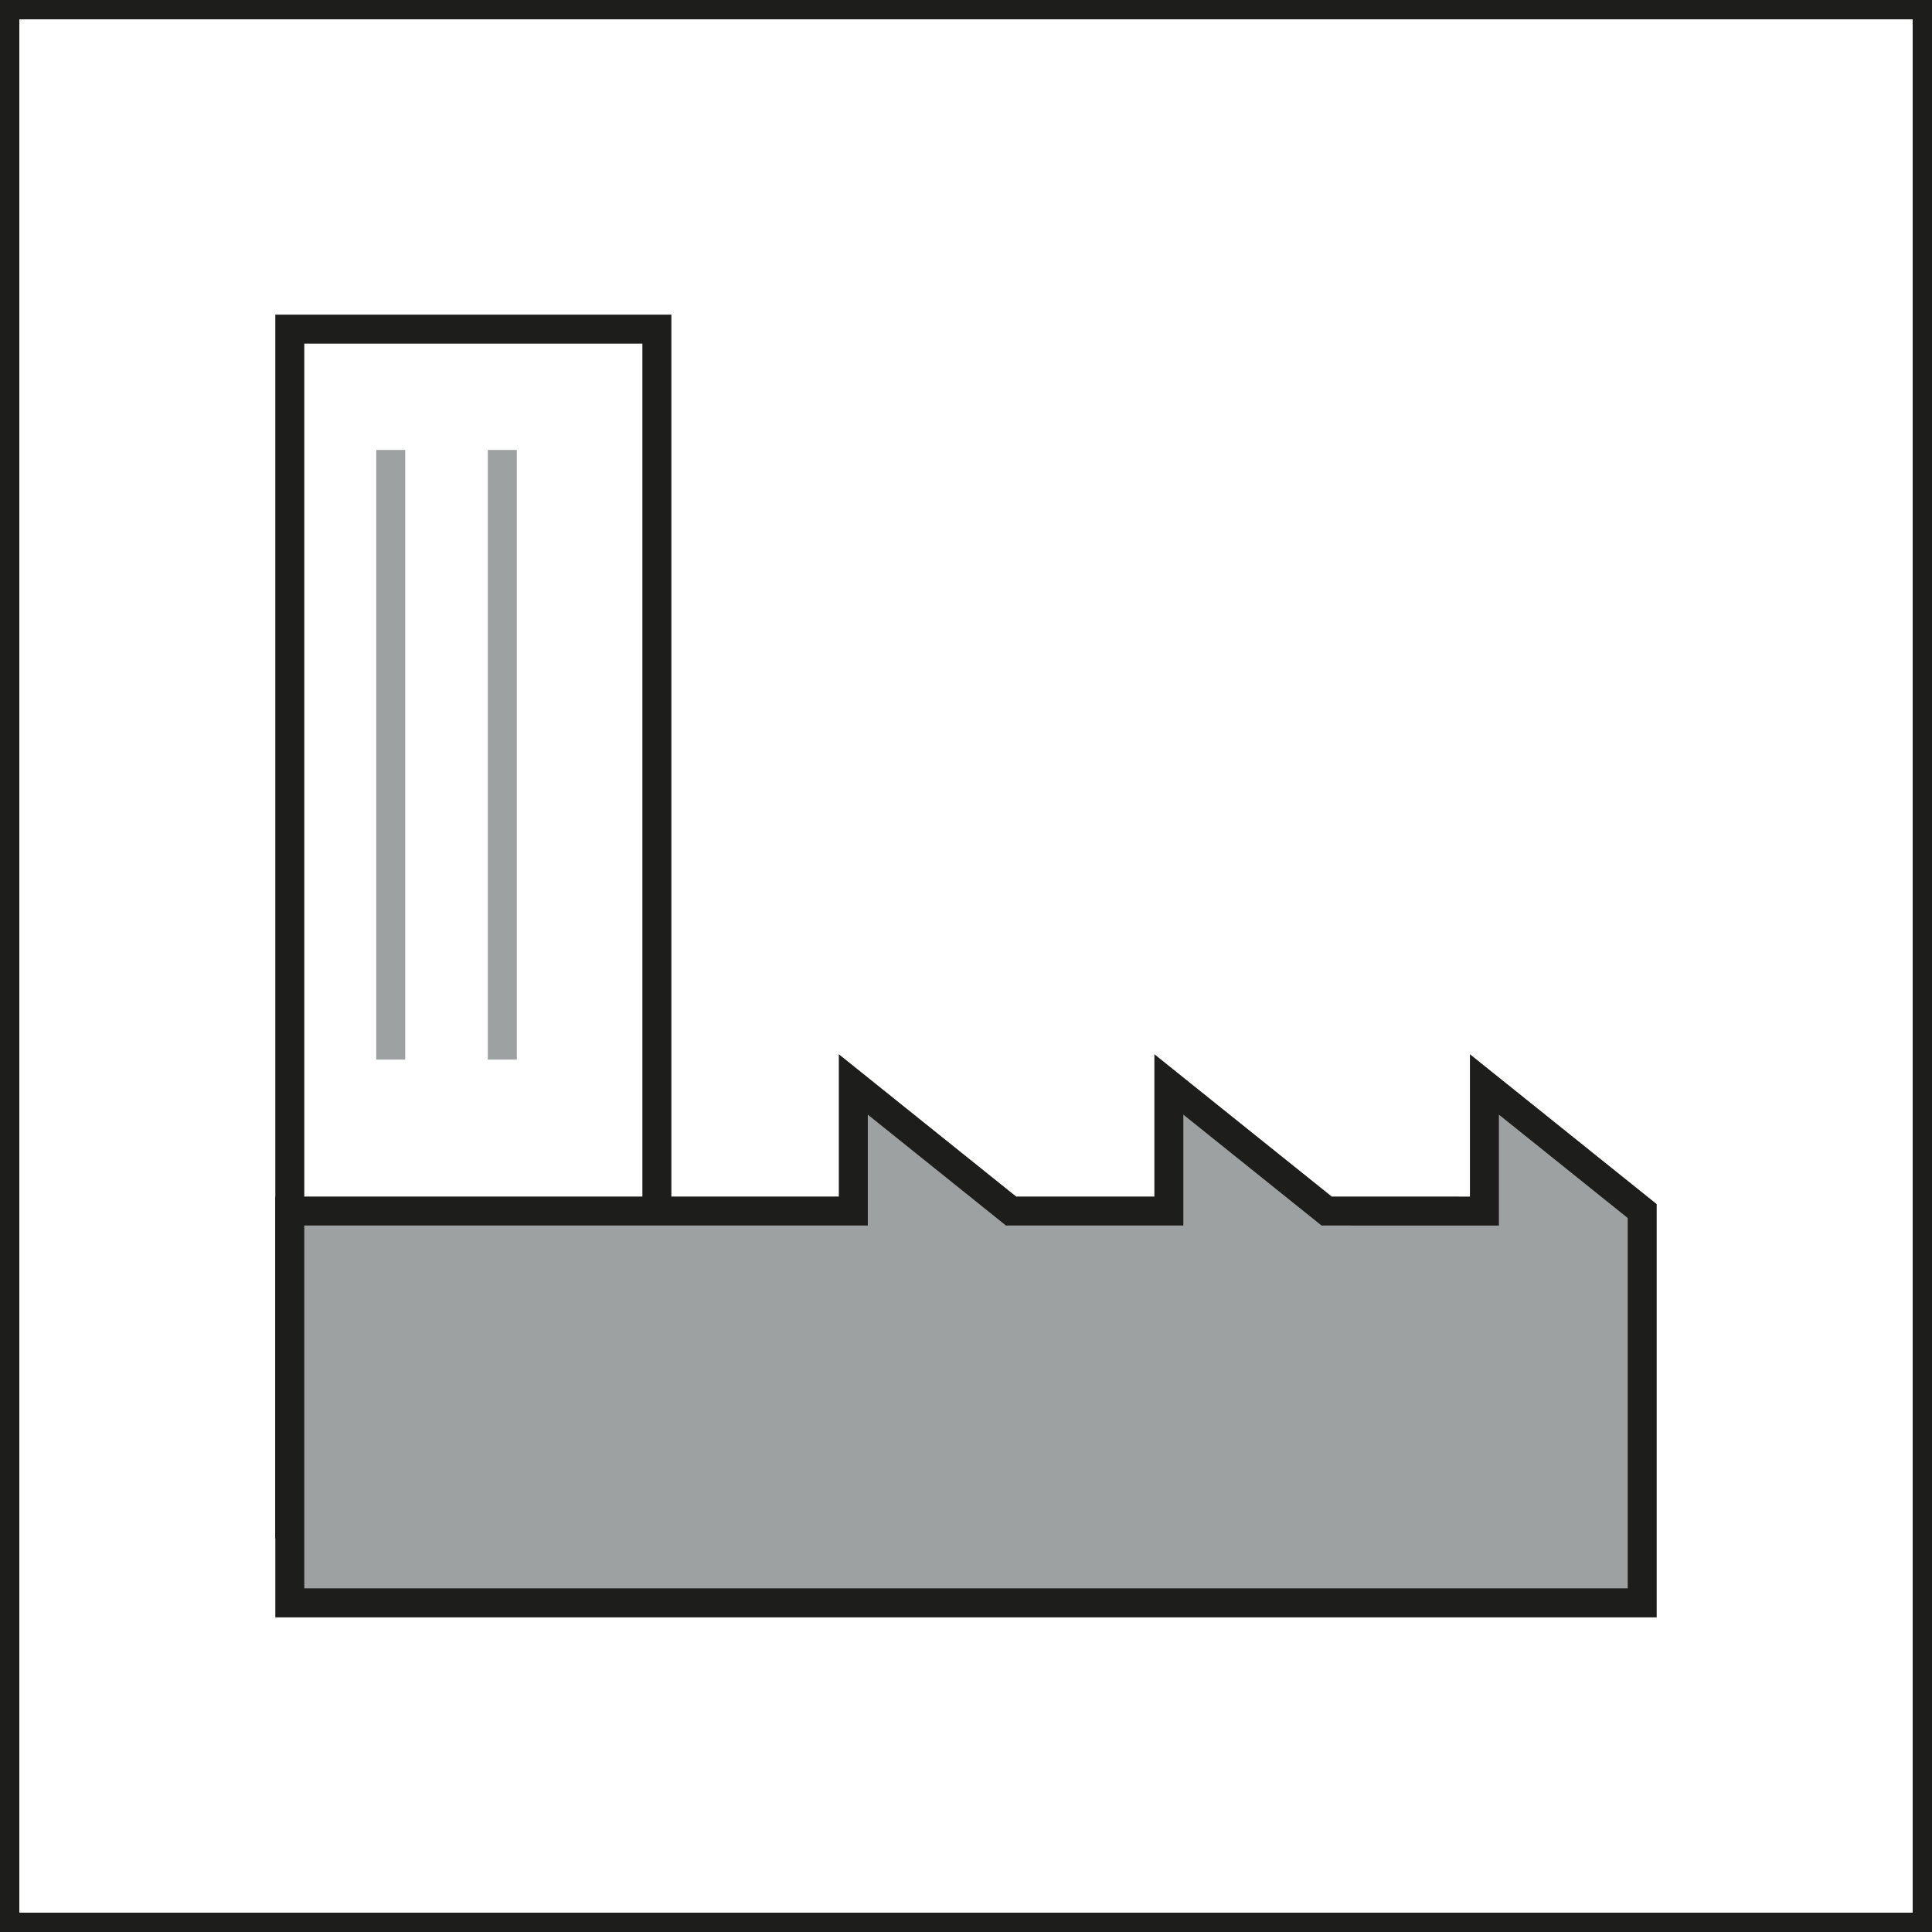
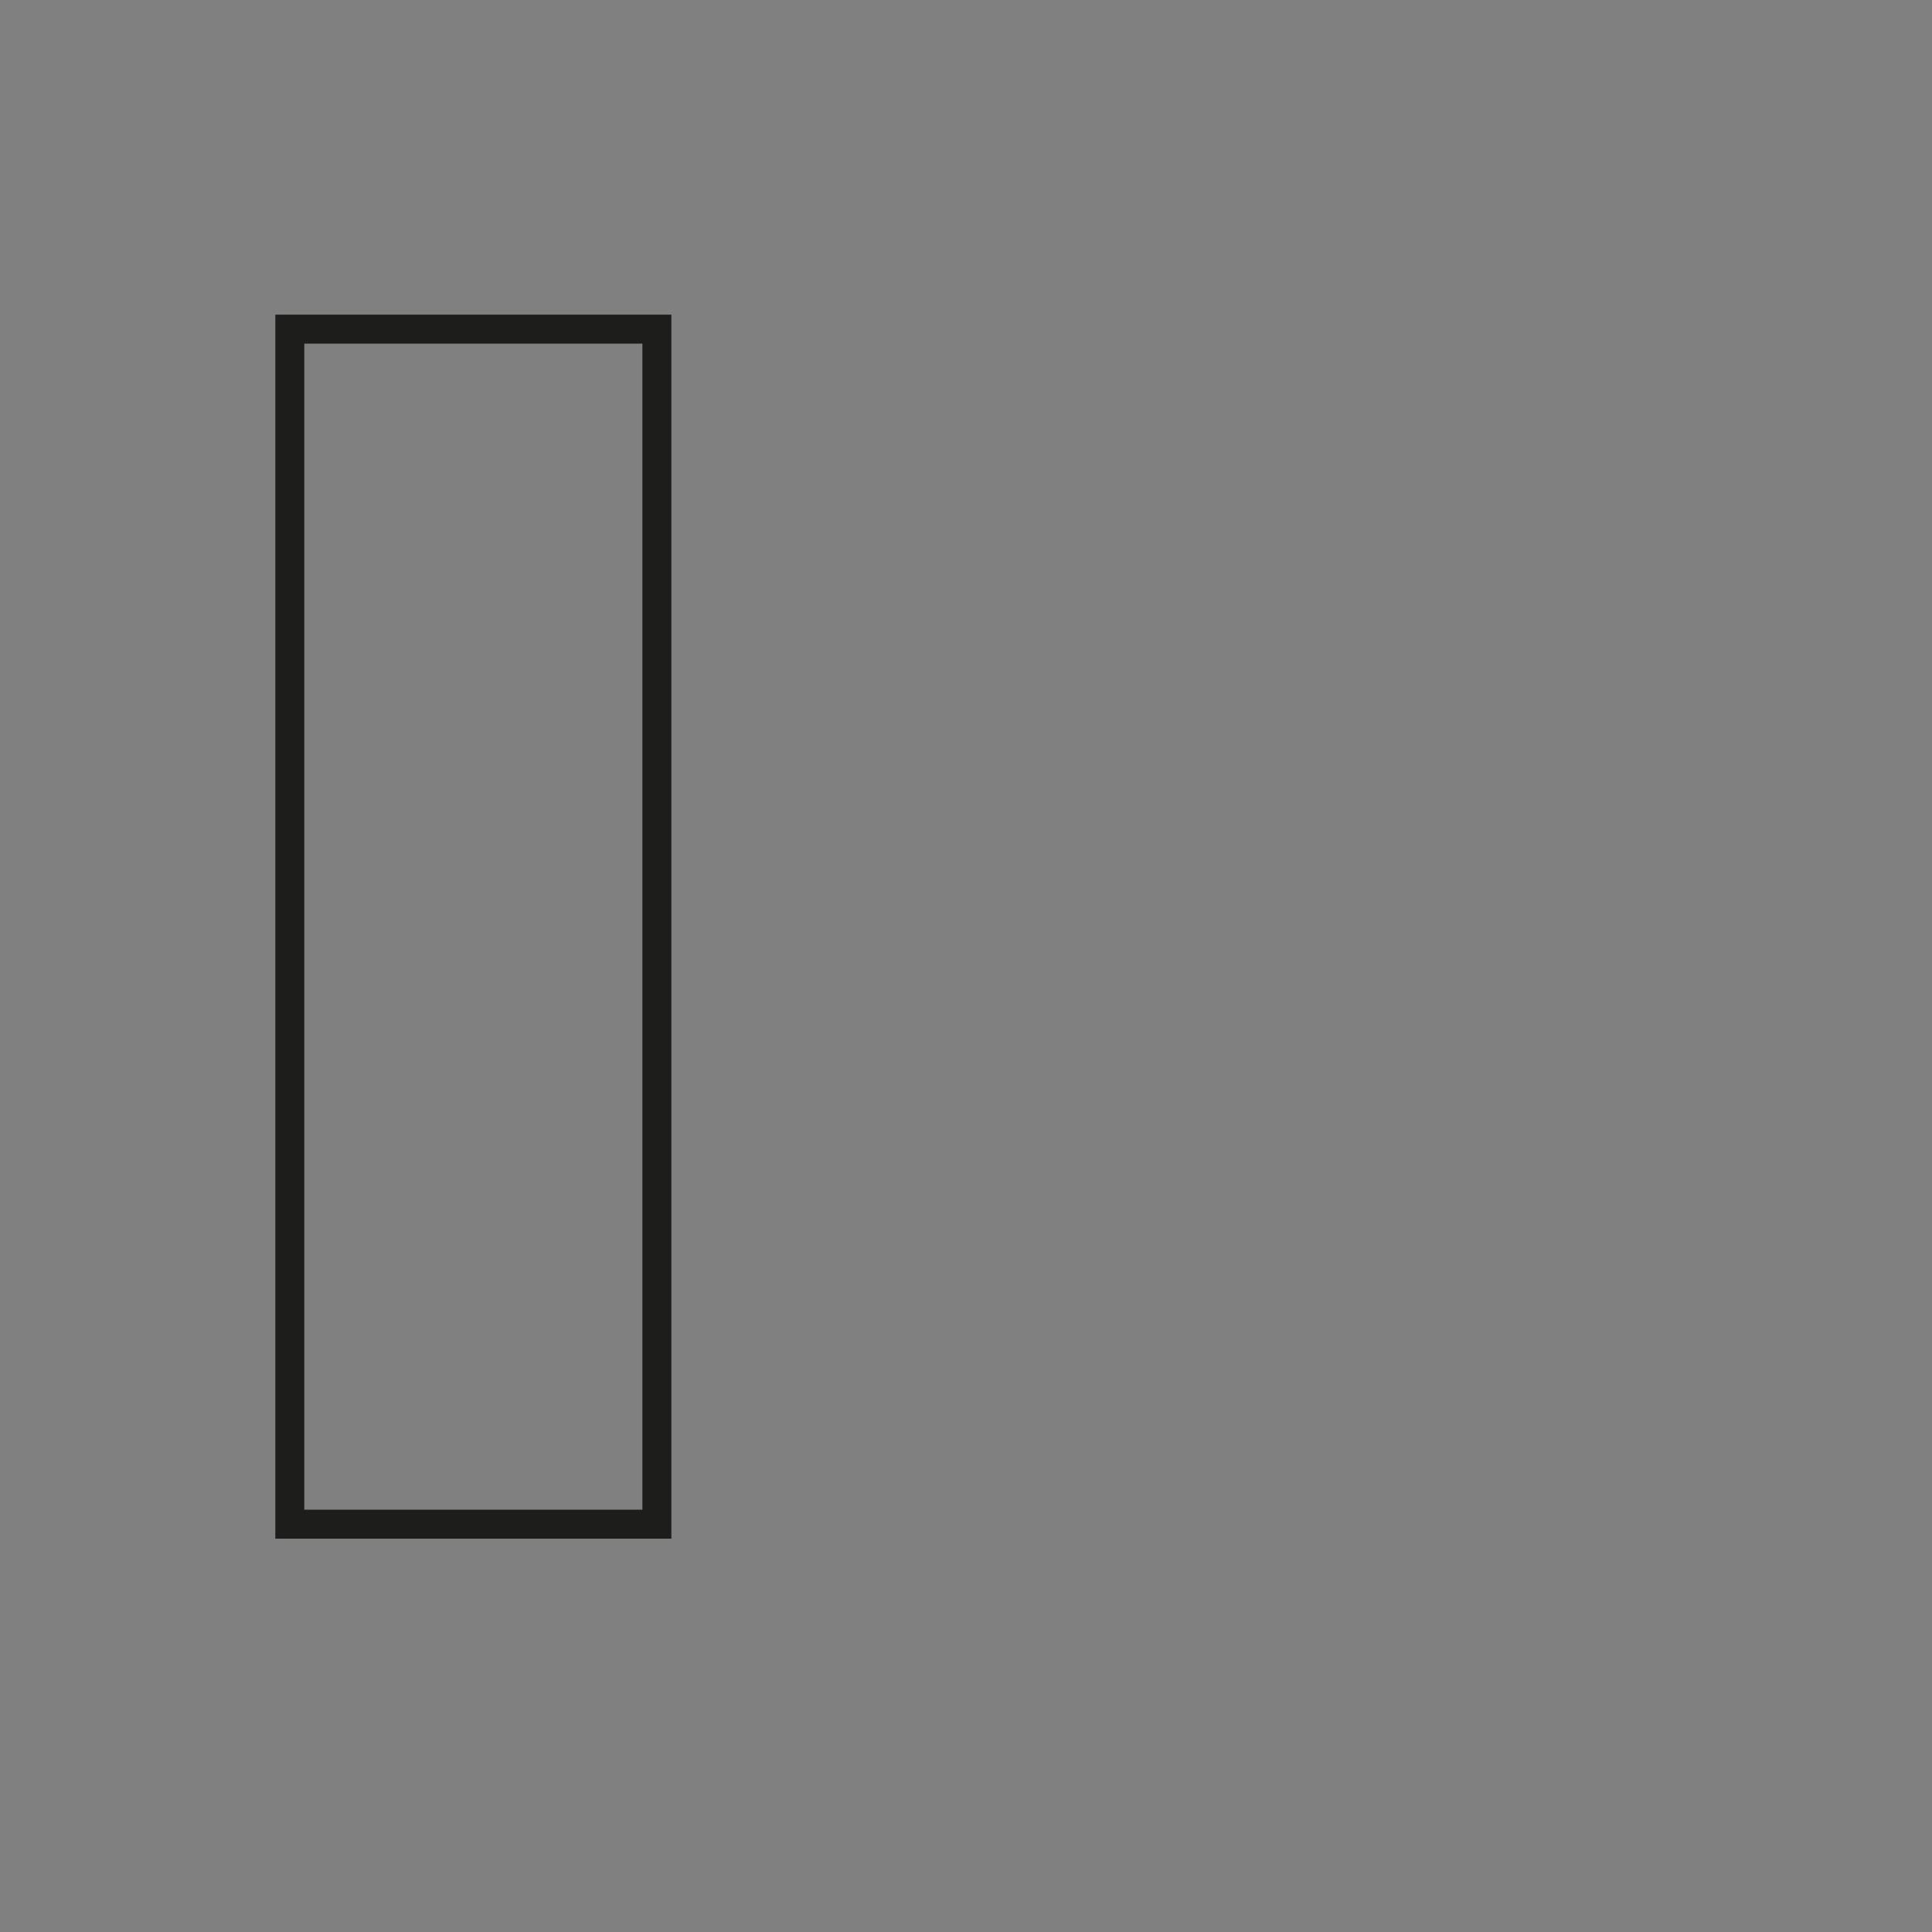
<svg xmlns="http://www.w3.org/2000/svg" viewBox="0 0 100 100">
  <rect x="0" y="0" width="100" height="100" fill="#808080" stroke="none" />
  <defs>
    <style>
      .cls-1 {
        fill: none;
      }

      .cls-1, .cls-2, .cls-3 {
        stroke-miterlimit: 10;
        stroke-width: 1.5px;
      }

      .cls-1, .cls-3 {
        stroke: #1d1e1c;
      }

      .cls-4 {
        fill: #fff;
      }

      .cls-5 {
        fill: #1d1d1b;
      }

      .cls-2 {
        fill: #1d1e1c;
        stroke: #9ea1a1;
      }

      .cls-3 {
        fill: #9ea1a1;
      }
    </style>
  </defs>
  <g id="Ebene_1" data-name="Ebene 1">
    <g>
-       <rect class="cls-4" x=".5" y=".5" width="99" height="99" />
-       <path class="cls-5" d="m99,1v98H1V1h98m1-1H0v100h100V0h0Z" />
-     </g>
+       </g>
  </g>
  <g id="M7">
    <g>
      <g>
        <rect class="cls-1" x="15" y="17.036" width="19" height="61.855" />
-         <polygon class="cls-3" points="85 62.683 76.833 56.13 76.833 62.685 68.667 62.683 60.5 56.13 60.5 62.683 52.333 62.683 44.167 56.13 44.167 62.683 15 62.683 15 82.964 85 82.964 85 62.683" />
      </g>
-       <line class="cls-2" x1="20.224" y1="23.289" x2="20.224" y2="54.843" />
-       <line class="cls-2" x1="26" y1="23.289" x2="26" y2="54.843" />
    </g>
  </g>
</svg>